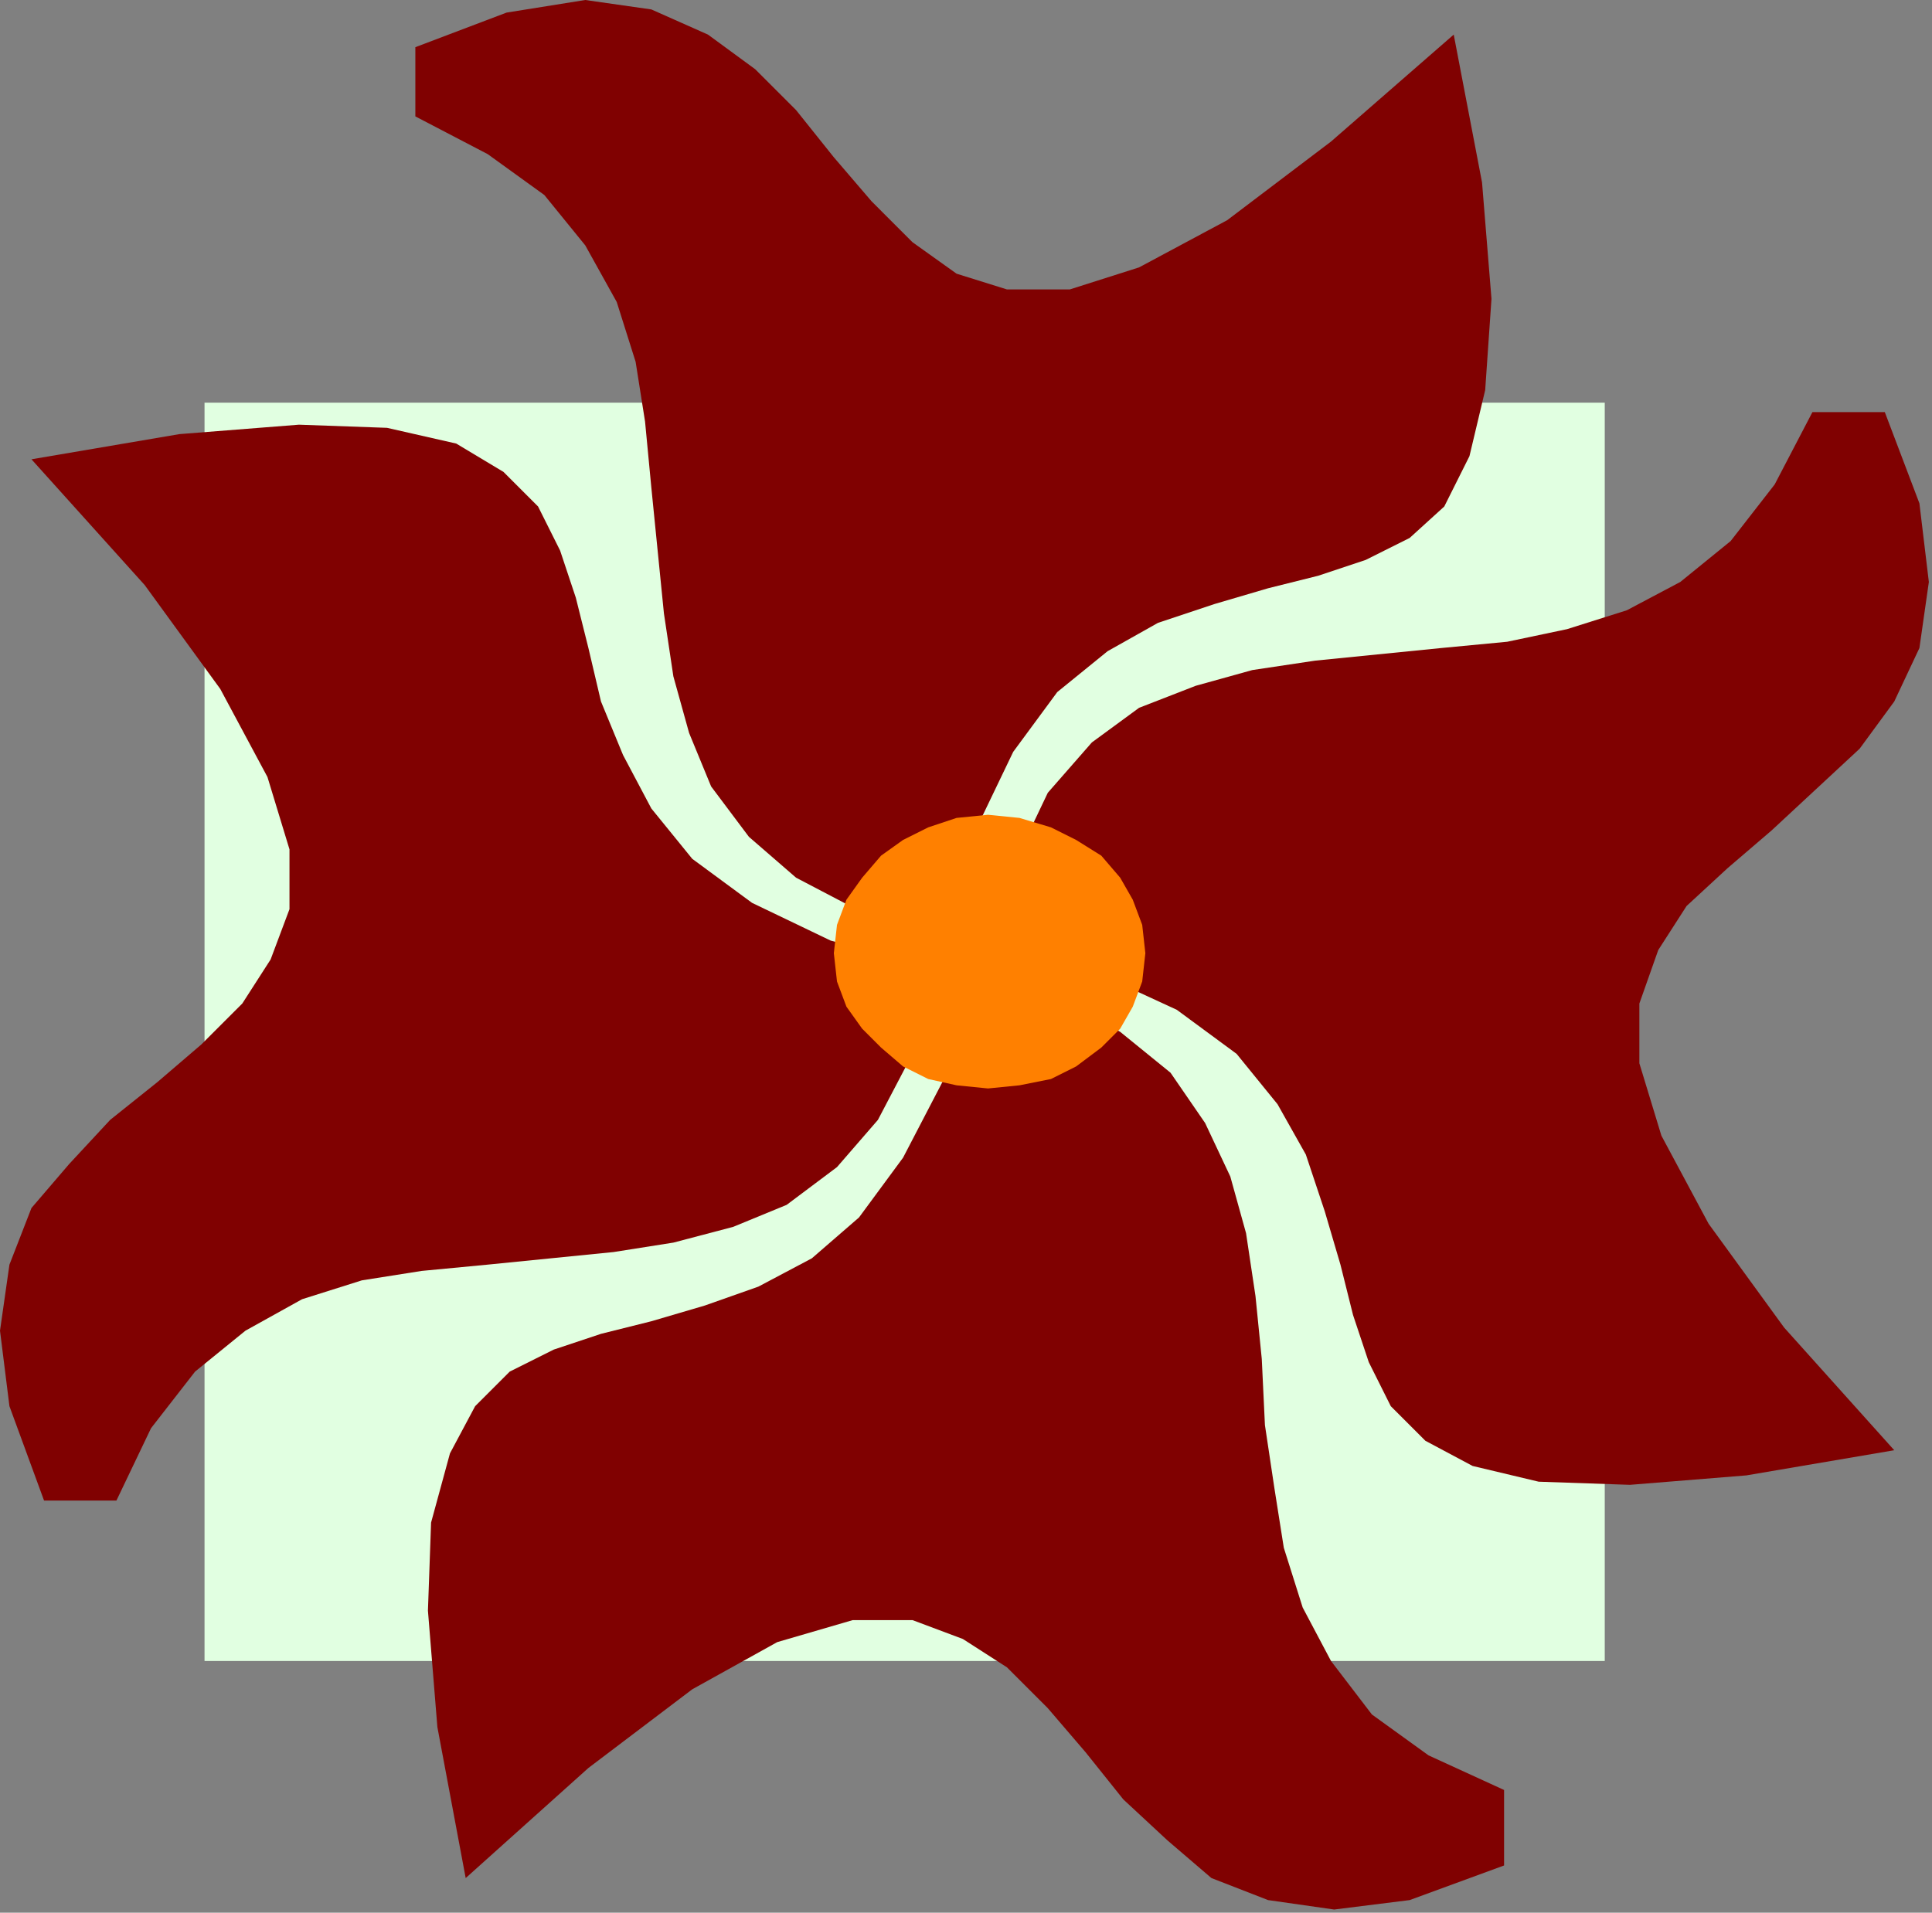
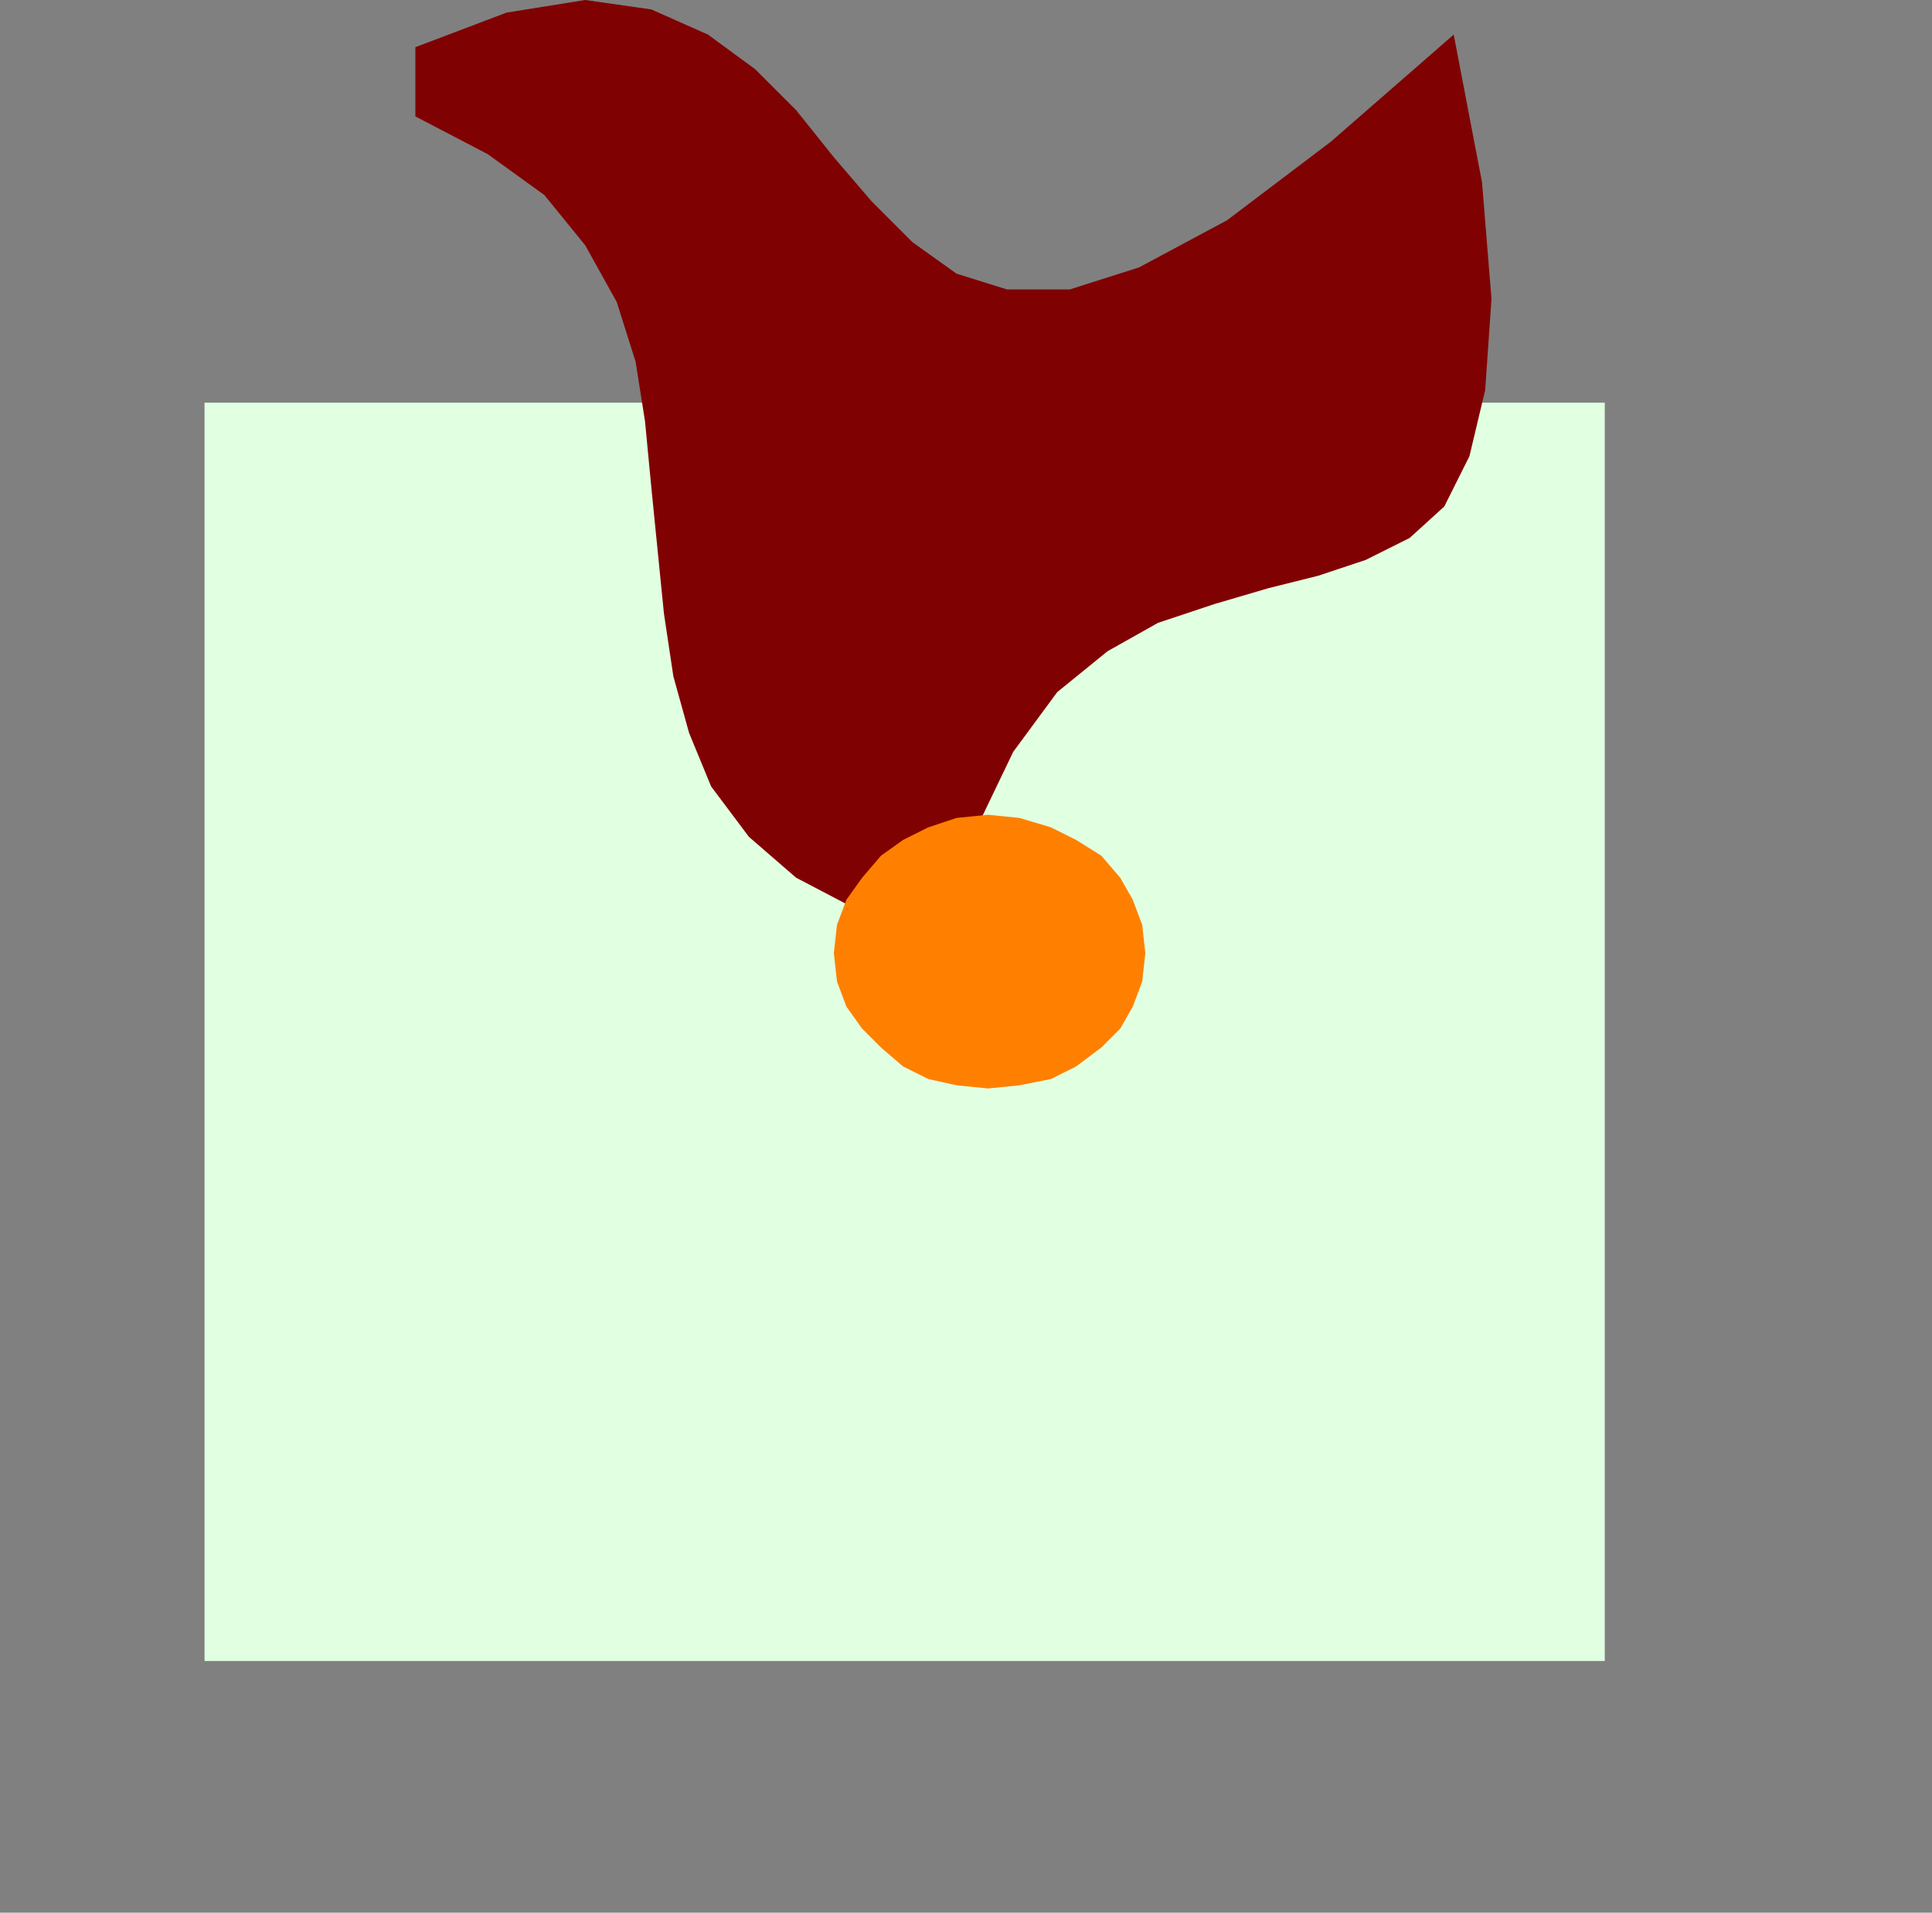
<svg xmlns="http://www.w3.org/2000/svg" xmlns:ns1="http://sodipodi.sourceforge.net/DTD/sodipodi-0.dtd" xmlns:ns2="http://www.inkscape.org/namespaces/inkscape" version="1.0" width="162.454mm" height="160.867mm" id="svg17" ns1:docname="DSGNC007.WMF">
  <rect width="100%" height="100%" fill="#808080" stroke="none" />
  <ns1:namedview pagecolor="#ffffff" bordercolor="#666666" borderopacity="1" objecttolerance="10" gridtolerance="10" guidetolerance="10" ns2:pageopacity="0" ns2:pageshadow="2" ns2:window-width="640" ns2:window-height="480" id="namedview19" />
  <defs id="defs3">
    <pattern id="WMFhbasepattern" patternUnits="userSpaceOnUse" width="6" height="6" x="0" y="0" />
  </defs>
  <path style="fill:#e1ffe1;fill-rule:evenodd;fill-opacity:1;stroke:none;" d="  M 65,128   L 510,128   L 510,528   L 65,528   L 65,128  z " id="path5" />
-   <path style="fill:#800101;fill-rule:evenodd;fill-opacity:1;stroke:none;" d="  M 478,593   L 478,569   L 454,558   L 436,545   L 423,528   L 414,511   L 408,492   L 405,473   L 402,453   L 401,432   L 399,412   L 396,392   L 391,374   L 383,357   L 372,341   L 356,328   L 336,317   L 309,309   L 300,343   L 287,368   L 273,387   L 258,400   L 241,409   L 224,415   L 207,420   L 191,424   L 176,429   L 162,436   L 151,447   L 143,462   L 137,484   L 136,512   L 139,549   L 148,597   L 187,562   L 220,537   L 247,522   L 271,515   L 290,515   L 306,521   L 320,530   L 333,543   L 345,557   L 357,572   L 371,585   L 385,597   L 403,604   L 424,607   L 448,604   L 478,593  z " id="path7" />
-   <path style="fill:#800101;fill-rule:evenodd;fill-opacity:1;stroke:none;" d="  M 14,477   L 37,477   L 48,454   L 62,436   L 78,423   L 96,413   L 115,407   L 134,404   L 155,402   L 175,400   L 195,398   L 214,395   L 233,390   L 250,383   L 266,371   L 279,356   L 290,335   L 298,308   L 264,299   L 239,287   L 220,273   L 207,257   L 198,240   L 191,223   L 187,206   L 183,190   L 178,175   L 171,161   L 160,150   L 145,141   L 123,136   L 95,135   L 57,138   L 10,146   L 46,186   L 70,219   L 85,247   L 92,270   L 92,289   L 86,305   L 77,319   L 64,332   L 50,344   L 35,356   L 22,370   L 10,384   L 3,402   L 0,423   L 3,447   L 14,477  z " id="path9" />
  <path style="fill:#800101;fill-rule:evenodd;fill-opacity:1;stroke:none;" d="  M 132,15   L 132,37   L 155,49   L 173,62   L 186,78   L 196,96   L 202,115   L 205,134   L 207,155   L 209,175   L 211,195   L 214,215   L 219,233   L 226,250   L 238,266   L 253,279   L 274,290   L 301,298   L 310,264   L 322,239   L 336,220   L 352,207   L 368,198   L 386,192   L 403,187   L 419,183   L 434,178   L 448,171   L 459,161   L 467,145   L 472,124   L 474,95   L 471,58   L 462,11   L 423,45   L 390,70   L 362,85   L 340,92   L 320,92   L 304,87   L 290,77   L 277,64   L 265,50   L 253,35   L 240,22   L 225,11   L 207,3   L 186,0   L 161,4   L 132,15  z " id="path11" />
-   <path style="fill:#800101;fill-rule:evenodd;fill-opacity:1;stroke:none;" d="  M 599,131   L 576,131   L 564,154   L 550,172   L 534,185   L 517,194   L 498,200   L 479,204   L 458,206   L 438,208   L 418,210   L 398,213   L 380,218   L 362,225   L 347,236   L 333,252   L 323,273   L 314,300   L 348,309   L 374,321   L 393,335   L 406,351   L 415,367   L 421,385   L 426,402   L 430,418   L 435,433   L 442,447   L 453,458   L 468,466   L 489,471   L 518,472   L 555,469   L 602,461   L 567,422   L 543,389   L 528,361   L 521,338   L 521,319   L 527,302   L 536,288   L 549,276   L 563,264   L 577,251   L 591,238   L 602,223   L 610,206   L 613,185   L 610,160   L 599,131  z " id="path13" />
  <path style="fill:#ff8000;fill-rule:evenodd;fill-opacity:1;stroke:none;" d="  M 314,346   L 304,345   L 295,343   L 287,339   L 280,333   L 274,327   L 269,320   L 266,312   L 265,303   L 266,294   L 269,286   L 274,279   L 280,272   L 287,267   L 295,263   L 304,260   L 314,259   L 324,260   L 334,263   L 342,267   L 350,272   L 356,279   L 360,286   L 363,294   L 364,303   L 363,312   L 360,320   L 356,327   L 350,333   L 342,339   L 334,343   L 324,345   L 314,346  z " id="path15" />
</svg>